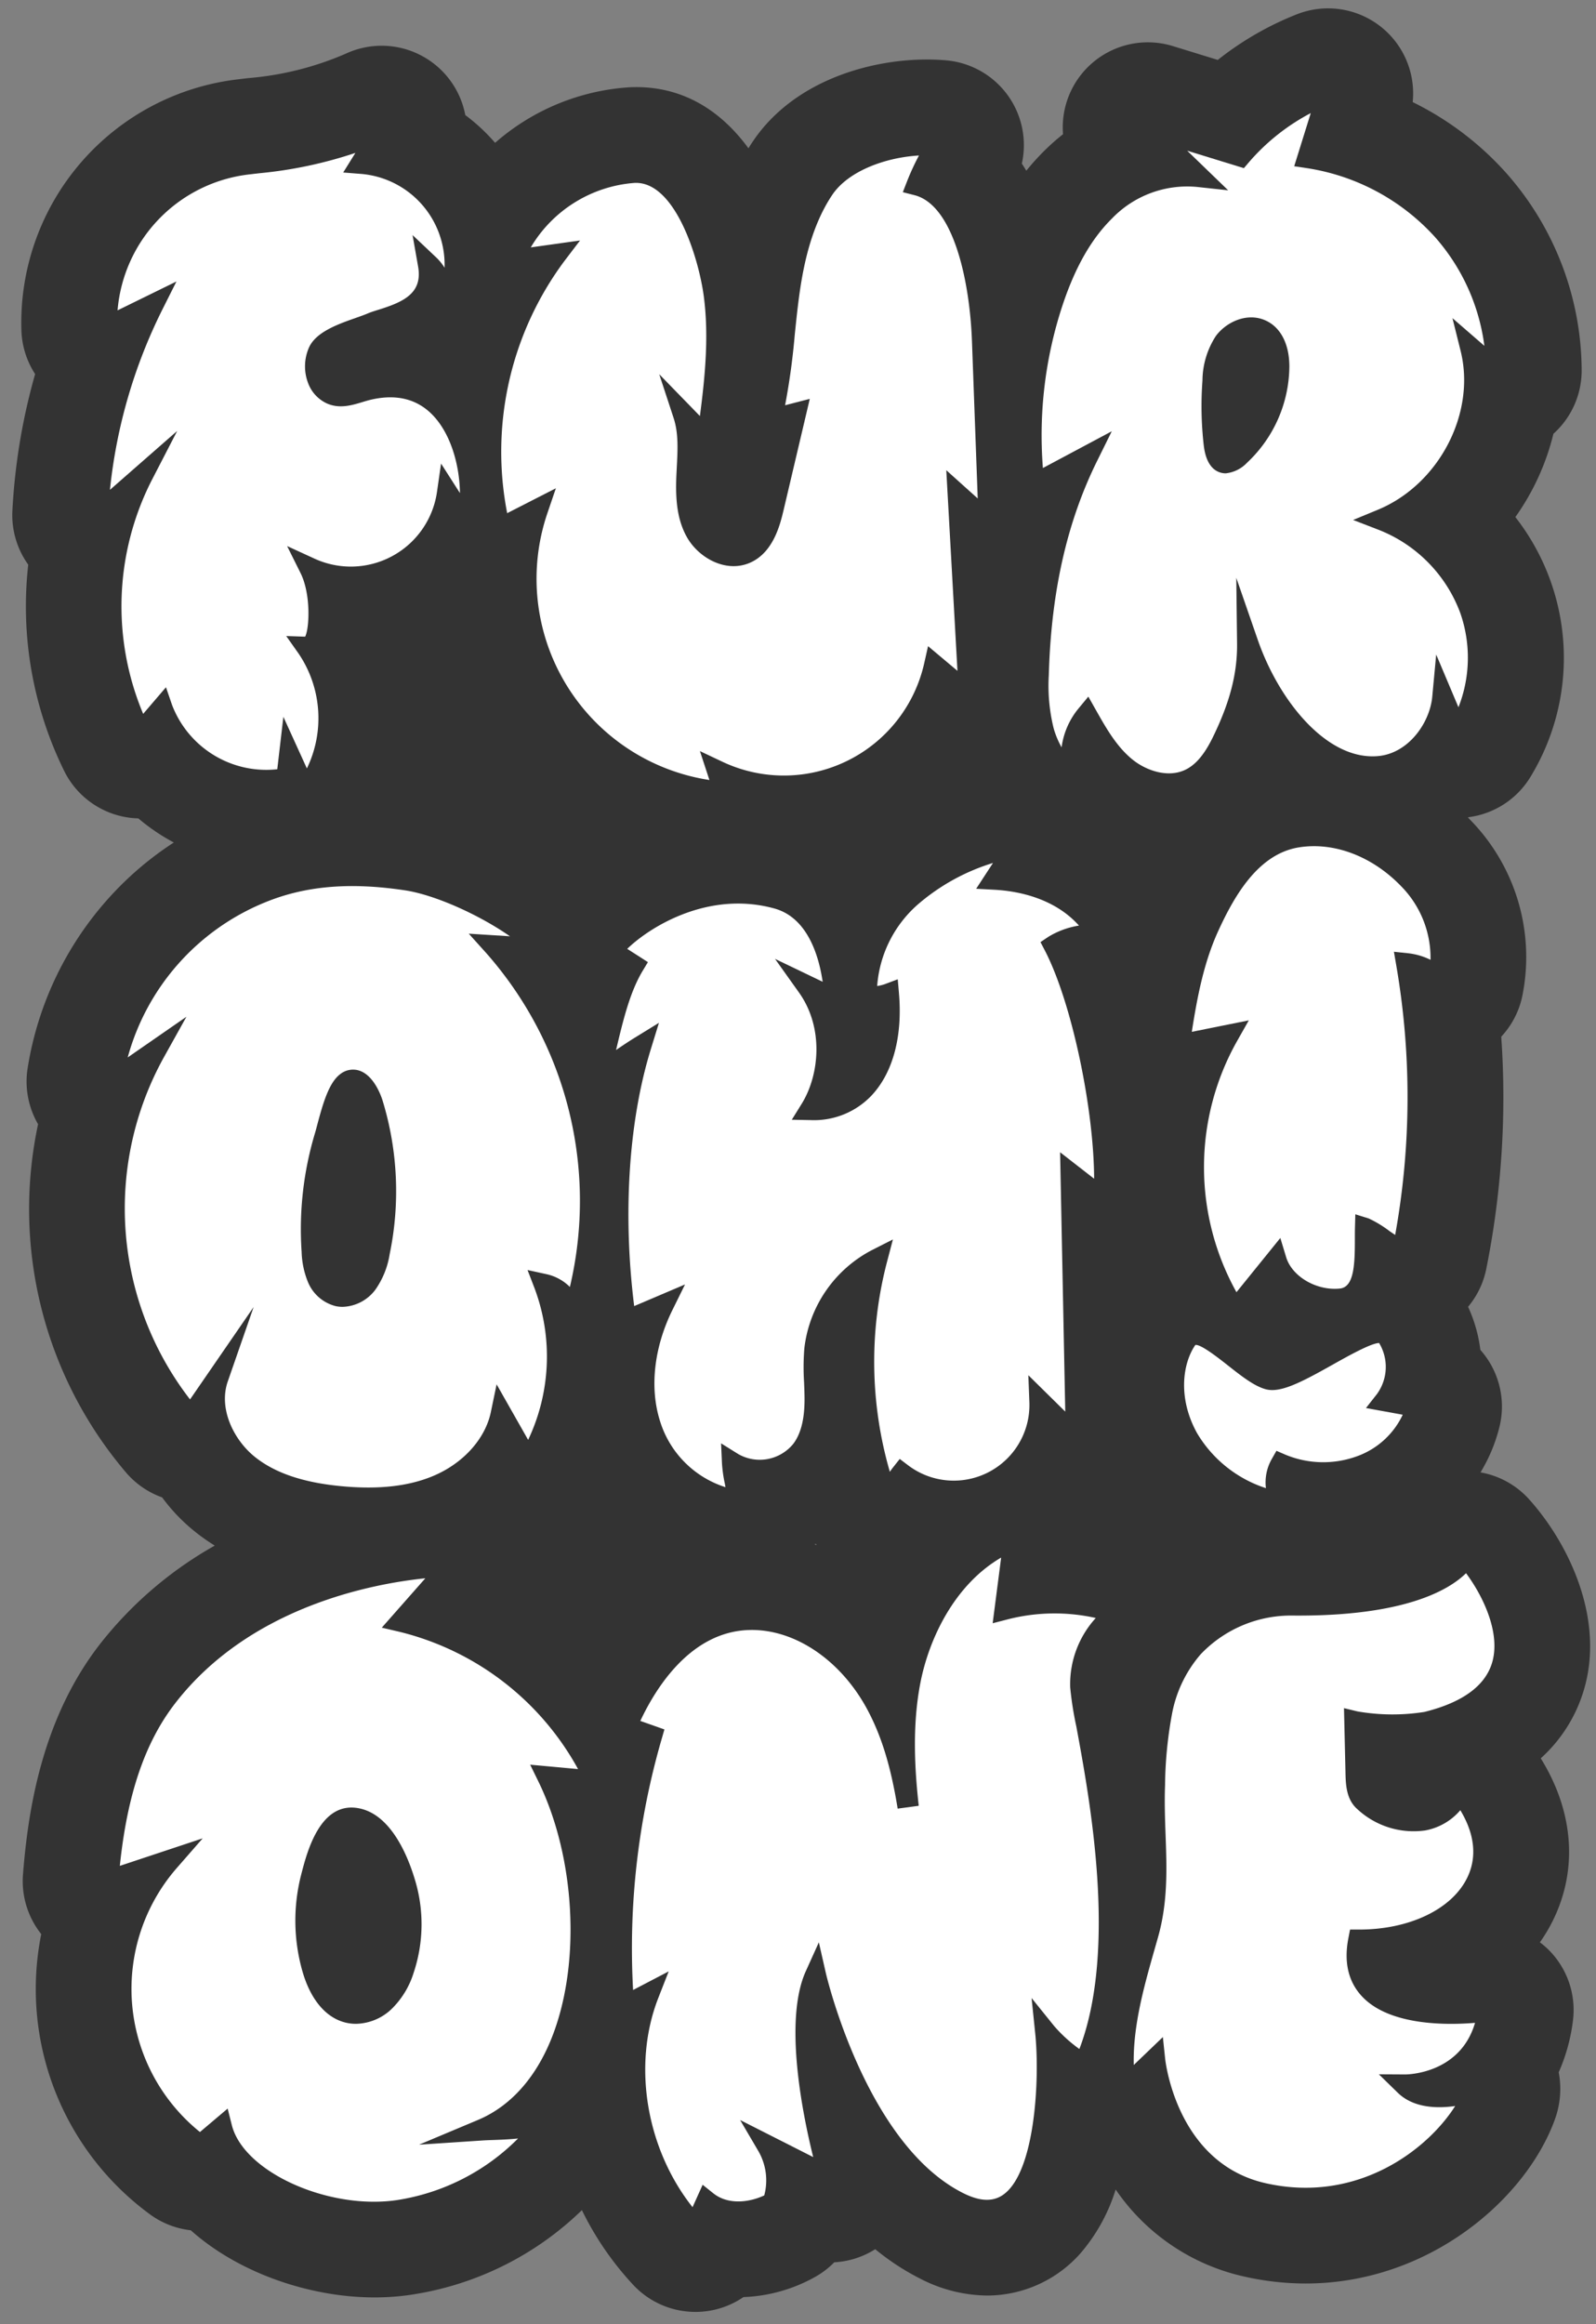
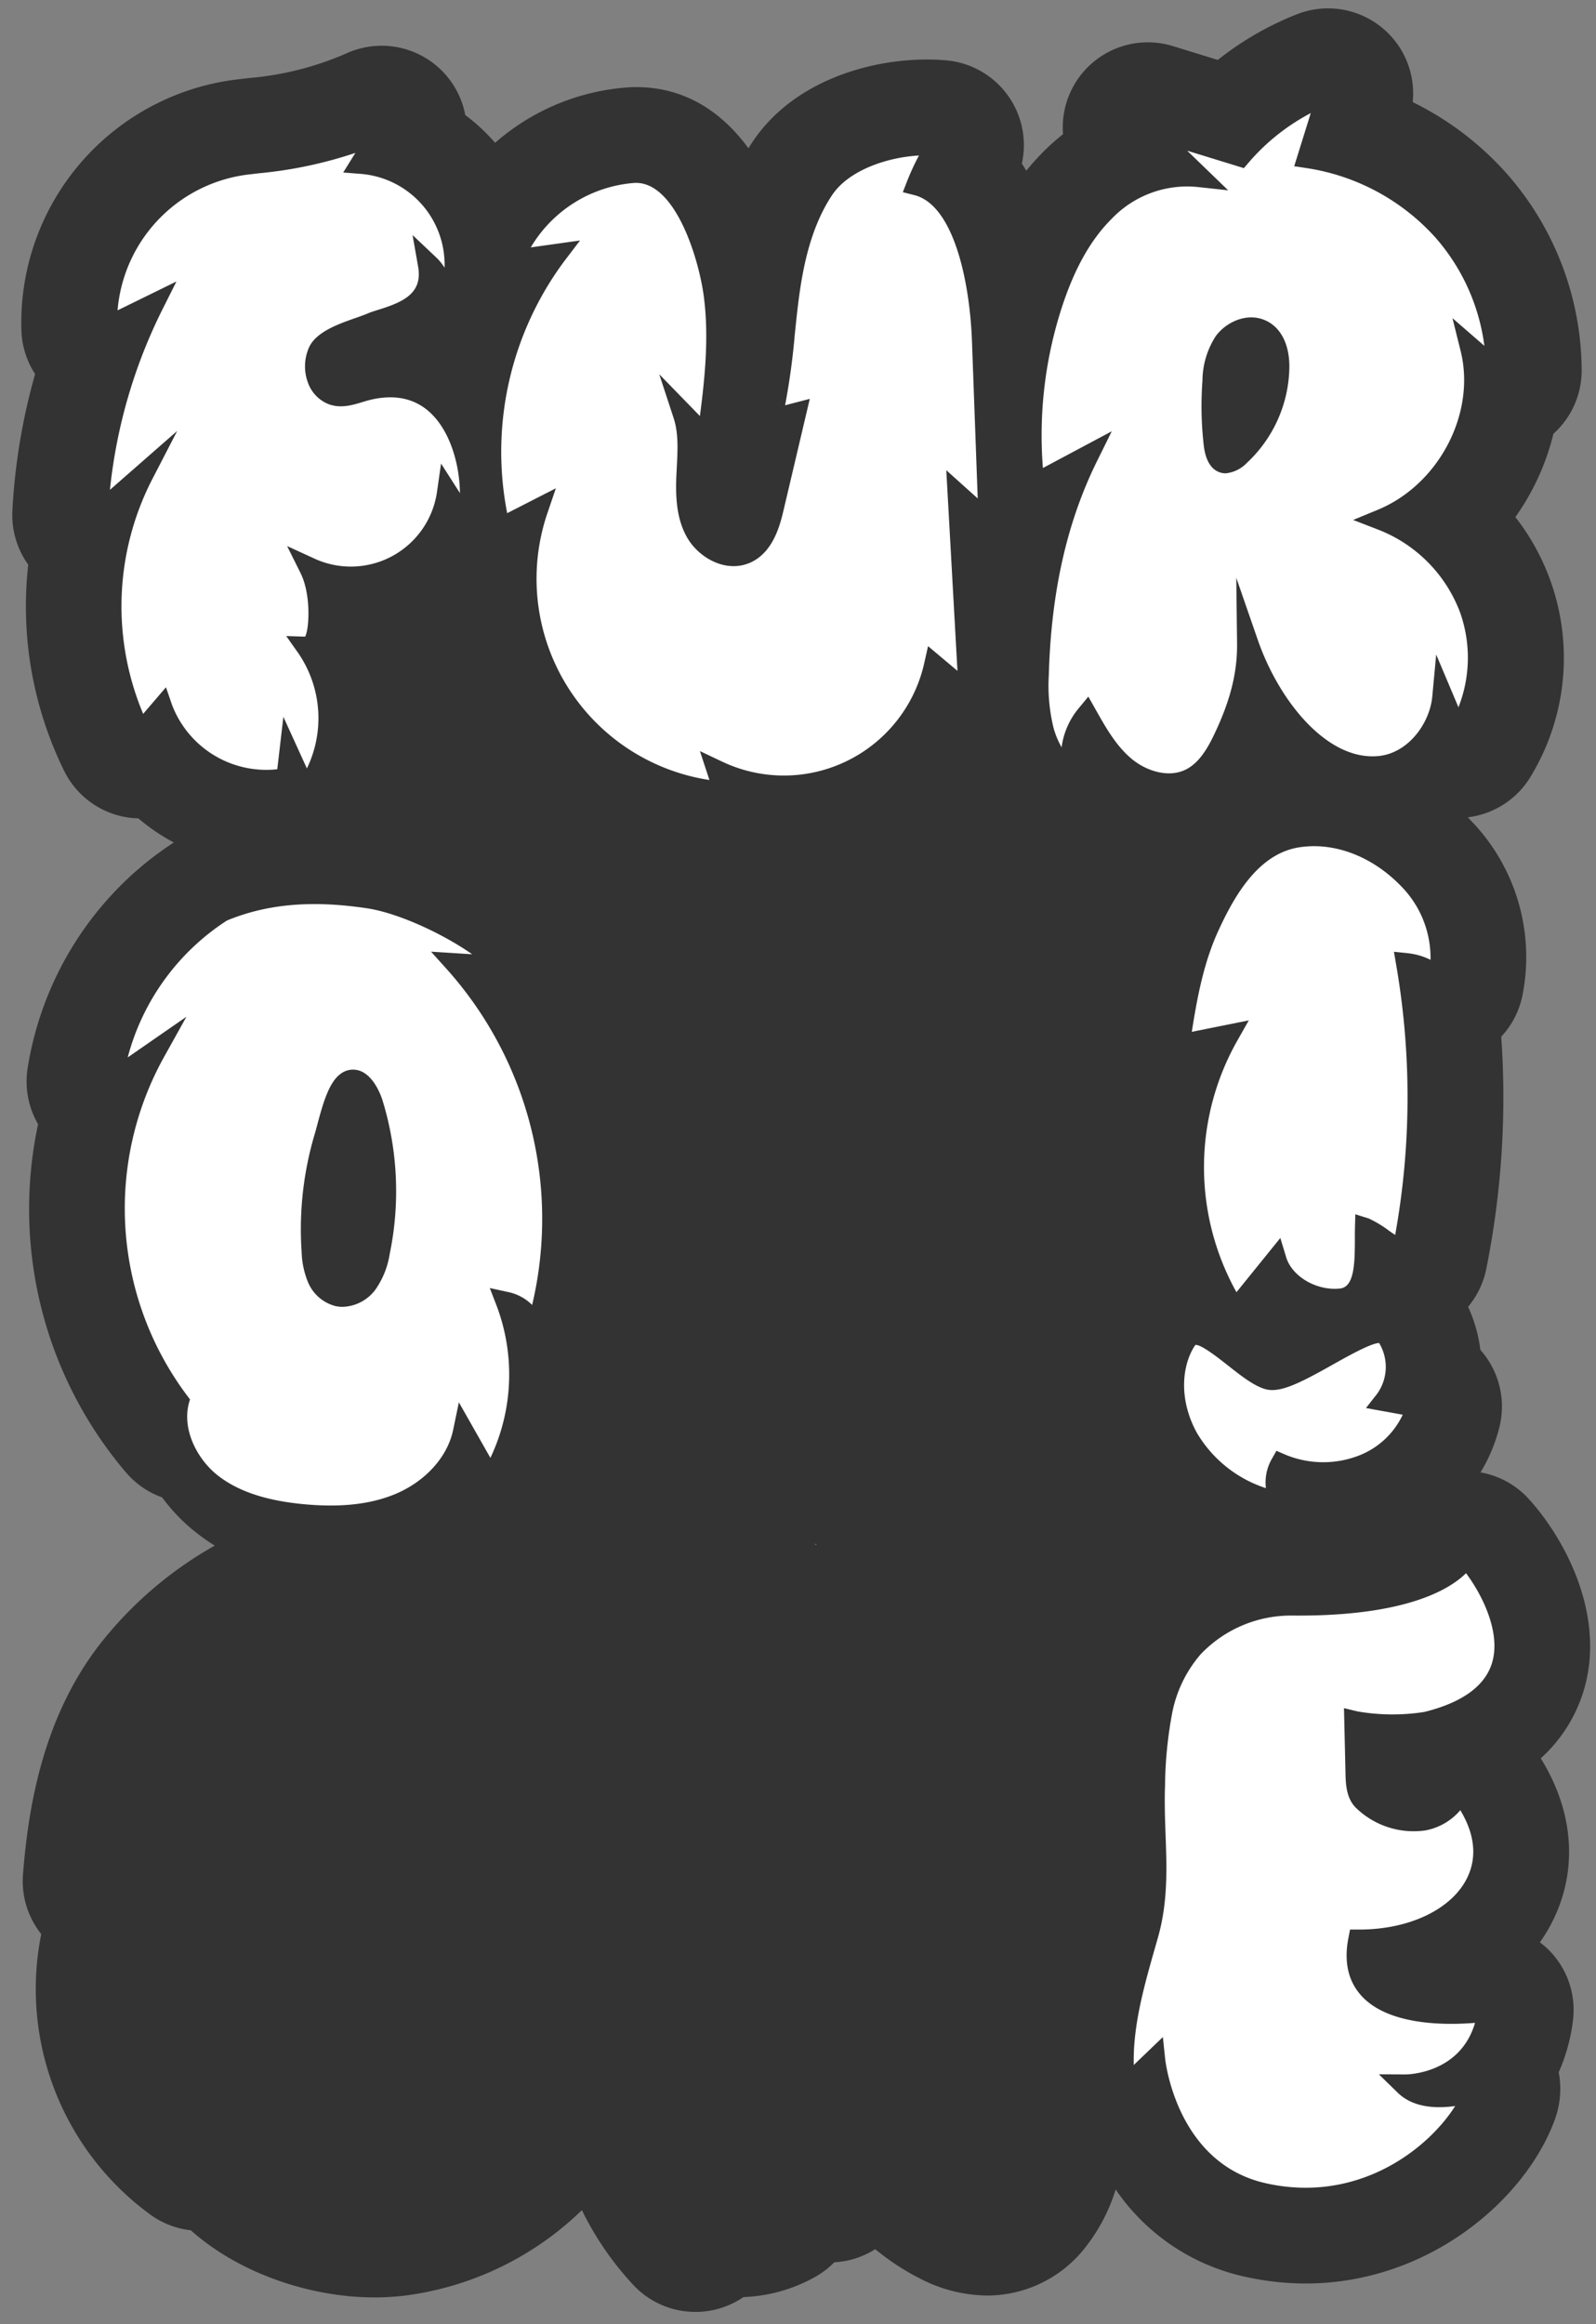
<svg xmlns="http://www.w3.org/2000/svg" width="250" height="364" viewBox="0 0 250 364">
  <rect x="0" y="0" width="250" height="364" fill="#808080" stroke="none" />
  <g id="furohone-logo" transform="translate(0.37 0.091)">
    <rect id="Rectangle_64" data-name="Rectangle 64" width="250" height="364" transform="translate(-0.37 -0.091)" fill="none" />
    <path id="Path_1075" data-name="Path 1075" d="M108.619 362.164a13.329 13.329.0 01-9.739-4.229 48.11 48.11.0 01-8.042-11.711 48.714 48.714.0 01-25.345 13.018 38.754 38.754.0 01-7.155.651c-10.026.0-21.229-3.776-28.769-10.517a13.292 13.292.0 01-6.4-2.5A43.747 43.747.0 016.148 302.989 13.331 13.331.0 013.29 293.63c.779-9.8 2.872-24.193 12-35.989a60.559 60.559.0 0118.038-15.5 31.185 31.185.0 01-3.123-2.207 28.364 28.364.0 01-5.122-5.345 13.329 13.329.0 01-5.685-3.932A63.668 63.668.0 015.651 176.138a13.324 13.324.0 01-1.638-8.752 51.974 51.974.0 0115.993-30 51.233 51.233.0 016.908-5.371 31.364 31.364.0 01-5.559-3.776q-.632-.016-1.267-.093a13.331 13.331.0 01-10.3-7.246A58.382 58.382.0 014.111 88.5a13.324 13.324.0 01-2.482-8.453 96.52 96.52.0 013.56-21.4 13.323 13.323.0 01-2.149-6.88A38.393 38.393.0 0137.174 12.46c.42-.054.909-.111 1.457-.173A48.19 48.19.0 0053.883 8.45 13.333 13.333.0 0172.57 18.081a29.383 29.383.0 014.672 4.347 35.327 35.327.0 0121.067-8.7c.349-.018.693-.027 1.035-.027 7.661.0 13.442 3.921 17.578 9.579q.32-.513.659-1.02c6.352-9.5 18.26-12.88 27.288-12.88 1.023.0 2.042.043 3.028.129a13.331 13.331.0 0111.854 16.174q.364.549.7 1.113a38.718 38.718.0 012.871-3.172 34.141 34.141.0 012.88-2.545 13.328 13.328.0 0117.21-13.8l7.032 2.164A48.589 48.589.0 01202.818 2.3a13.332 13.332.0 0118.16 13.751 48.03 48.03.0 0114.765 11.239 46.9 46.9.0 0111.7 30.843A13.333 13.333.0 01243.019 68a38.056 38.056.0 01-5.963 13.045 35.824 35.824.0 012.379 40.677 13.336 13.336.0 01-9.735 6.333l-.066.054q.206.208.409.42a30.7 30.7.0 018.093 27.578 13.317 13.317.0 01-3.29 6.323A136.377 136.377.0 01232.5 198.8a13.33 13.33.0 01-2.849 5.937 22.815 22.815.0 011.922 6.748 13.335 13.335.0 013 12.032 25.375 25.375.0 01-2.978 7.156 13.33 13.33.0 017.611 4.213c6.1 6.779 12 18.716 8.528 30.045a23.34 23.34.0 01-6.7 10.527c5.138 8.28 5.863 17.372 1.912 25.386a25.286 25.286.0 01-2.045 3.432 13.873 13.873.0 011.3 1.11 13.3 13.3.0 013.846 11.375 28.362 28.362.0 01-2.2 7.868 13.962 13.962.0 01-.6 7.386c-4.508 12.459-19.723 25.7-39.041 25.7a43.593 43.593.0 01-9.505-1.063 33.045 33.045.0 01-20.255-13.662 27.885 27.885.0 01-5.52 10.006A19.535 19.535.0 01154.3 359.6a23.235 23.235.0 01-10.414-2.618 38.138 38.138.0 01-7.1-4.639 13.328 13.328.0 01-6.415 2.05 13.317 13.317.0 01-3.016 2.3 24.8 24.8.0 01-11.212 3.15 13.312 13.312.0 01-7.52 2.323zm19-120.1c-.046-.067-.092-.135-.137-.2l-.205.088z" transform="translate(-0.058 -0.149)" fill="#333" />
    <g id="Group_83" data-name="Group 83" transform="translate(16.852 17.621)">
-       <path id="Path_1076" data-name="Path 1076" d="M92.464 402.108l-1.3-2.658 7.5.686a43.8 43.8.0 00-28.028-21.513l-2.714-.634 6.821-7.735c-8.215.841-27.439 4.411-39.172 19.563-4.737 6.119-7.518 14.258-8.683 25.48l12.98-4.311L35.839 415.6a28.8 28.8.0 003.6 41.385l4.339-3.671.653 2.59c1.907 7.568 15.887 13.639 26.713 11.6a33.992 33.992.0 0018.122-9.508c-1.426.155-2.8.2-3.969.242-.583.02-1.114.038-1.569.068l-9.969.662L82.97 455.1c5.227-2.19 9.305-6.839 11.793-13.442C99.12 430.093 98.175 413.83 92.464 402.108zM72.915 432.03h0a13.523 13.523.0 01-3.522 5.749 8.308 8.308.0 01-5.529 2.258 6.839 6.839.0 01-1.446-.153c-3.086-.67-5.511-3.418-6.828-7.739a28.9 28.9.0 01-.243-15.671c.879-3.394 2.941-11.346 8.965-10.2 5.019.951 7.658 7.388 8.785 11.139A23.946 23.946.0 0172.915 432.03z" transform="translate(-25.34 -140.765)" fill="#fff" />
      <path id="Path_1077" data-name="Path 1077" d="M31.06 86.691a43.484 43.484.0 00-1.293 36.5l3.572-4.168.945 2.757a15.807 15.807.0 0016.488 10.087l.957-8.212 3.682 8.085a18.04 18.04.0 00-1.305-18L52.173 111l2.966.1c.672-1.3.923-6.662-.72-9.961L52.313 96.91l4.293 1.97A13.635 13.635.0 0075.791 88.426l.637-4.438 2.958 4.623c-.055-4.38-1.439-9.344-4.343-12.294-2.431-2.469-5.669-3.253-9.622-2.328-.414.1-.845.227-1.3.366-1.674.507-3.573 1.081-5.529.236a5.662 5.662.0 01-3-3.234 7.33 7.33.0 01.157-5.565c1.106-2.43 4.565-3.648 7.344-4.626.708-.249 1.376-.485 1.87-.7.453-.193 1-.365 1.637-.563 3.848-1.2 6.974-2.54 6.235-6.756L71.964 48.2l3.655 3.454a8.126 8.126.0 011.356 1.661 14.266 14.266.0 00-13.146-14.7L61.1 38.4l1.908-3.071a67.179 67.179.0 01-15.03 3.185c-.471.054-.89.1-1.251.148A23.388 23.388.0 0025.755 59.991l9.225-4.523-2.218 4.421a81.882 81.882.0 00-8.2 28.215L35.1 78.874z" transform="translate(-24.562 -29.093)" fill="#fff" />
-       <path id="Path_1078" data-name="Path 1078" d="M191.007 208.469a18.793 18.793.0 00-6.608 12.979 6.688 6.688.0 001.165-.28l2.058-.773.189 2.19c.581 6.743-.938 12.423-4.278 15.995a12.412 12.412.0 01-9.579 3.868l-2.931-.055 1.546-2.49c2.778-4.473 3.526-11.9-.418-17.435l-3.756-5.273 7.463 3.587c-.559-3.852-2.272-10-7.526-11.467-10.273-2.861-19.462 2.8-23.088 6.312l.116.074c.6.385 1.209.77 1.767 1.13l1.36.876-.835 1.385c-2 3.325-3.068 7.808-4.1 12.142l-.056.237c.982-.673 1.937-1.316 2.951-1.939l3.764-2.317-1.3 4.226c-3.456 11.248-4.375 25.765-2.576 40.139l7.964-3.391-1.985 4.029c-2.889 5.865-3.588 12.214-1.916 17.421a15.7 15.7.0 0010.239 10.305c-.033-.179-.069-.36-.1-.545a21.479 21.479.0 01-.447-3.153l-.145-3.17 2.692 1.68a6.777 6.777.0 008.653-1.644c1.137-1.538 1.7-3.721 1.729-6.677.008-.958-.031-1.909-.072-2.916a37.053 37.053.0 01.039-5.289 19.927 19.927.0 0110.567-15.409l3.31-1.68-.944 3.59a61.884 61.884.0 00.465 32.808c.159-.238.335-.484.536-.739l1.013-1.28 1.3.987a11.85 11.85.0 0019.006-9.9l-.162-4.2 5.783 5.7-.807-40.622 5.328 4.145c-.037-11.067-3.529-27.69-7.714-35.74l-.687-1.321 1.236-.831a13.3 13.3.0 014.79-1.758c-3.951-4.416-9.809-5.424-13.22-5.609l-2.882-.156 2.635-4.041A32.575 32.575.0 00191.007 208.469z" transform="translate(-64.218 -84.723)" fill="#fff" />
-       <path id="Path_1079" data-name="Path 1079" d="M217.314 442.36c5.977-15.649 1.644-39.05-.481-50.527a52.839 52.839.0 01-.958-6.107 15.384 15.384.0 014.008-10.875 29.594 29.594.0 00-13.767.206l-2.385.617 1.329-10.284c-7.293 4.248-11.3 12.664-12.652 19.628-1.342 6.916-.843 13.918-.259 19.246l-3.3.446c-1.046-6.482-2.478-11.207-4.644-15.32-4.142-7.867-11.421-12.833-18.558-12.659-9.2.228-14.676 9.053-17.108 14.242l3.776 1.333-.437 1.511a117.611 117.611.0 00-4.471 39.3l5.577-2.914-1.623 4.146c-4.119 10.522-1.89 23.64 5.359 32.786l1.581-3.511 1.678 1.341c2.244 1.793 5.5 1.48 7.972.327a9.144 9.144.0 00-.905-6.913l-2.871-4.893 11.445 5.8c-1.689-6.818-4.635-21.426-1.158-29.117l2.042-4.516 1.1 4.833c.061.267 6.271 26.827 21.535 34.458 2.573 1.287 4.605 1.373 6.213.261 5.041-3.483 5.775-18.154 5.049-25.235l-.574-5.593 3.529 4.377A22.615 22.615.0 00217.314 442.36z" transform="translate(-65.46 -139.143)" fill="#fff" />
      <path id="Path_1080" data-name="Path 1080" d="M290.057 375.7a19.512 19.512.0 00-14.431 6.063 19.833 19.833.0 00-4.5 9.4 64.488 64.488.0 00-1.08 11.122c-.1 2.649-.008 5.259.083 7.783.188 5.159.381 10.492-1.181 16.005l-.423 1.487c-1.74 6.1-3.529 12.37-3.38 18.533l4.56-4.375.356 3.384c.071.667 1.927 16.413 15.783 19.515 14.362 3.216 25.336-5.278 29.65-12.1-2.774.4-6.519.341-9-2.084l-2.954-2.882 4.127.023c.373.0 8.61-.109 10.936-8.084-4.278.361-13.234.49-17.6-4.031-2.226-2.3-2.98-5.409-2.239-9.227l.262-1.352h1.377.052c7.848.0 14.479-3.164 16.9-8.07 1.59-3.217 1.219-6.857-1.057-10.626a9.453 9.453.0 01-5.525 3.175 12.957 12.957.0 01-10.591-3.326c-1.793-1.56-1.839-3.965-1.876-5.9l-.231-9.933 2.108.51a32.077 32.077.0 0010.5.081c5.913-1.47 9.471-4.048 10.578-7.663 1.4-4.587-1.337-10.4-4.067-14.065C314.52 371.7 307.528 375.852 290.057 375.7z" transform="translate(-104.773 -140.371)" fill="#fff" />
      <path id="Path_1081" data-name="Path 1081" d="M137.379 40.239a20.69 20.69.0 00-16.248 10.1l7.72-1.085L126.4 52.473a50.064 50.064.0 00-8.962 39.493l7.627-3.9-1.325 3.892a31.883 31.883.0 0025.376 41.8l-1.487-4.527 3.508 1.661a22.532 22.532.0 0031.627-15.426l.6-2.672 4.606 3.868-1.75-31.425 4.923 4.423-.9-24.614c-.351-9.589-2.92-21.338-9.008-22.89l-1.824-.465.683-1.754a38.3 38.3.0 011.847-3.993c-5.227.3-11.079 2.423-13.592 6.182-3.492 5.223-4.677 11.8-5.32 16.95-.207 1.659-.382 3.362-.551 5.009a108.243 108.243.0 01-1.508 10.977l3.867-1-4.062 17.248c-.554 2.35-1.584 6.722-5.2 8.374-3.809 1.74-8.15-.7-9.987-3.967-1.71-3.04-1.794-6.6-1.63-10l.047-.925c.145-2.761.282-5.369-.5-7.74l-2.249-6.85 6.37 6.55c.817-6.237 1.431-12.6.6-18.817C147.431 52.026 143.752 39.935 137.379 40.239z" transform="translate(-55.214 -29.301)" fill="#fff" />
      <path id="Path_1082" data-name="Path 1082" d="M279.014 329.1a19.563 19.563.0 0010.783 8.608 7.376 7.376.0 01.907-4.55l.741-1.3 1.369.594a15.47 15.47.0 0011.835.036 12.636 12.636.0 006.577-6.28l-5.759-1.048 1.708-2.174a7.23 7.23.0 00.351-8.01c-1.255.008-4.991 2.109-7.267 3.388-5 2.808-8.2 4.469-10.49 3.853-1.815-.489-3.806-2.058-5.914-3.719-1.491-1.174-4.266-3.364-5.116-3.216a.426.426.0 01-.029.042C276.7 318.286 276.009 323.691 279.014 329.1z" transform="translate(-108.722 -122.336)" fill="#fff" />
-       <path id="Path_1083" data-name="Path 1083" d="M34.224 234.334a48.866 48.866.0 004.05 53.678l9.961-14.473-4.049 11.654c-1.5 4.318.991 9.209 4.227 11.808 3.138 2.521 7.547 4.023 13.48 4.591 5.871.563 10.622.035 14.521-1.614 4.671-1.976 8.114-5.806 8.983-10l.9-4.329 4.938 8.7a30.461 30.461.0 001.017-23.716l-1.112-2.888 3.024.661a7.431 7.431.0 013.61 1.991 58.64 58.64.0 00-13.106-52.3l-2.734-3.036 6.452.409c-4.795-3.348-11.732-6.488-16.461-7.2-8.664-1.3-15.643-.694-21.961 1.914A36.636 36.636.0 0028.51 234.445l9.2-6.372zm23.619 11.977c.106-.355.226-.807.361-1.319.943-3.562 1.864-6.618 3.588-7.924a3.2 3.2.0 012.977-.563c2.356.763 3.474 4.068 3.674 4.722a48.53 48.53.0 011.1 24.038 13.222 13.222.0 01-2.224 5.538 6.649 6.649.0 01-5.147 2.708 5.186 5.186.0 01-1.111-.119 6.4 6.4.0 01-4.285-3.687 13.476 13.476.0 01-1.022-4.793A52.227 52.227.0 0157.843 246.311z" transform="translate(-25.728 -86.536)" fill="#fff" />
+       <path id="Path_1083" data-name="Path 1083" d="M34.224 234.334a48.866 48.866.0 004.05 53.678c-1.5 4.318.991 9.209 4.227 11.808 3.138 2.521 7.547 4.023 13.48 4.591 5.871.563 10.622.035 14.521-1.614 4.671-1.976 8.114-5.806 8.983-10l.9-4.329 4.938 8.7a30.461 30.461.0 001.017-23.716l-1.112-2.888 3.024.661a7.431 7.431.0 013.61 1.991 58.64 58.64.0 00-13.106-52.3l-2.734-3.036 6.452.409c-4.795-3.348-11.732-6.488-16.461-7.2-8.664-1.3-15.643-.694-21.961 1.914A36.636 36.636.0 0028.51 234.445l9.2-6.372zm23.619 11.977c.106-.355.226-.807.361-1.319.943-3.562 1.864-6.618 3.588-7.924a3.2 3.2.0 012.977-.563c2.356.763 3.474 4.068 3.674 4.722a48.53 48.53.0 011.1 24.038 13.222 13.222.0 01-2.224 5.538 6.649 6.649.0 01-5.147 2.708 5.186 5.186.0 01-1.111-.119 6.4 6.4.0 01-4.285-3.687 13.476 13.476.0 01-1.022-4.793A52.227 52.227.0 0157.843 246.311z" transform="translate(-25.728 -86.536)" fill="#fff" />
      <path id="Path_1084" data-name="Path 1084" d="M287.722 225.515l-1.8 3.176a40.236 40.236.0 00-.131 39.4l6.87-8.492.912 3.009c.923 3.044 4.786 5.293 8.425 4.909 2.169-.228 2.342-3.6 2.338-7.646.0-.63.0-1.23.013-1.781l.059-2.2 2.1.652a18.006 18.006.0 013.342 2.044c.244.163.522.348.8.534a121.319 121.319.0 00.177-42.182l-.372-2.17 2.19.231a10.5 10.5.0 013.542 1.031 15.985 15.985.0 00-4.558-11.48c-4.527-4.72-10.525-7.01-16.045-6.133-6.363 1.015-10.1 7.534-12.65 13.1-2.284 4.991-3.3 10.432-4.14 15.793z" transform="translate(-109.33 -83.41)" fill="#fff" />
      <path id="Path_1085" data-name="Path 1085" d="M243.7 81.569l10.789-5.757-2.3 4.653c-4.733 9.569-7.208 20.545-7.565 33.554a27.781 27.781.0 00.756 8.308 13.6 13.6.0 001.248 2.992 12 12 0 012.644-6.081l1.544-1.864 1.19 2.108c1.6 2.834 3.254 5.763 5.763 7.776 2.108 1.692 5.442 2.85 8.138 1.622 1.658-.755 3.05-2.369 4.38-5.081 2.7-5.506 3.88-10.058 3.825-14.761l-.121-10.273 3.362 9.707c3.34 9.644 10.915 18.993 18.918 18.209 4.708-.463 8.035-5.188 8.418-9.3l.615-6.6 3.488 8.26a21.2 21.2.0 00.286-14.763 22.321 22.321.0 00-12.9-13.074l-3.888-1.5 3.854-1.59c9.594-3.96 15.419-15.128 12.984-24.9l-1.276-5.119 5 4.337a31.91 31.91.0 00-7.695-16.994A34.005 34.005.0 00284.986 34.59l-1.923-.287 2.593-8.324a33.064 33.064.0 00-9.765 7.788l-.711.835L266.3 31.867l6.422 6.205-4.833-.523a16.349 16.349.0 00-13.381 4.95c-3.231 3.194-5.761 7.635-7.733 13.575A64.926 64.926.0 00243.7 81.569zm24.992-13.691a12.968 12.968.0 012.1-6.988c1.622-2.194 4.931-3.78 7.872-2.393 2.338 1.1 3.665 3.755 3.641 7.281a20.888 20.888.0 01-6.634 14.967 5.375 5.375.0 01-3.34 1.656 2.872 2.872.0 01-1.011-.183c-2.047-.767-2.35-3.512-2.45-4.414A54.242 54.242.0 01268.691 67.879z" transform="translate(-97.559 -25.976)" fill="#fff" />
    </g>
  </g>
</svg>